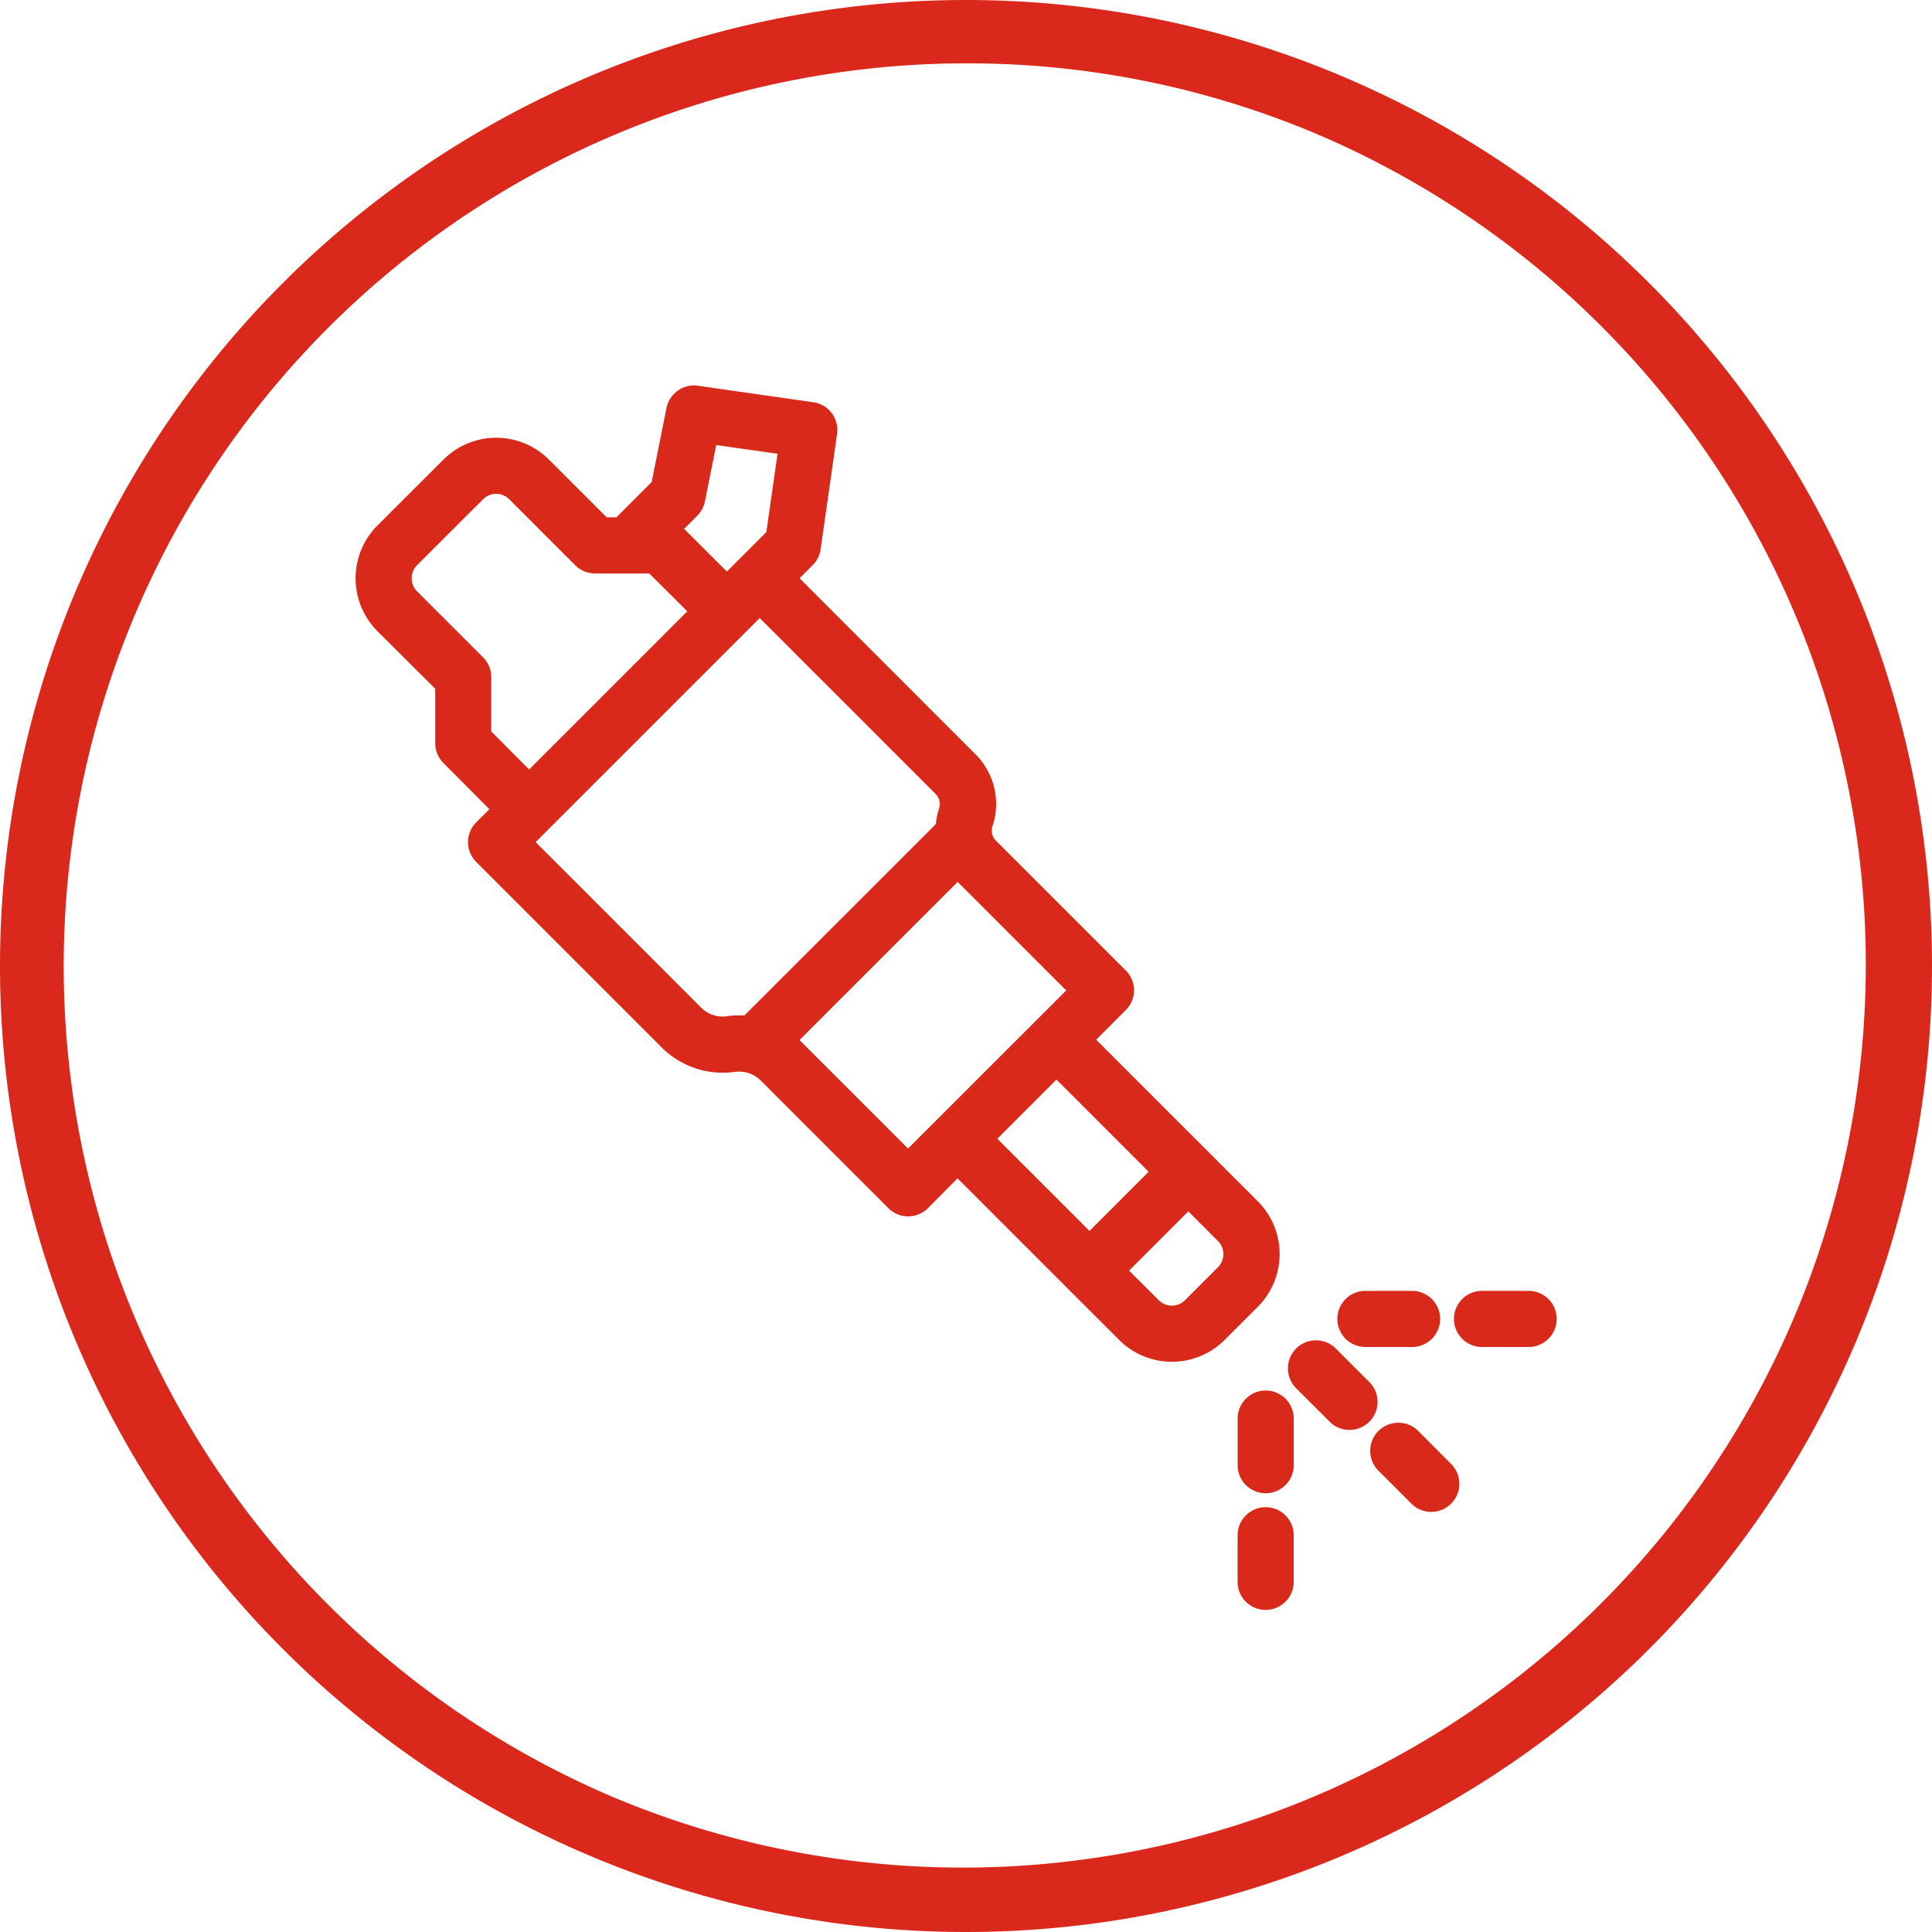
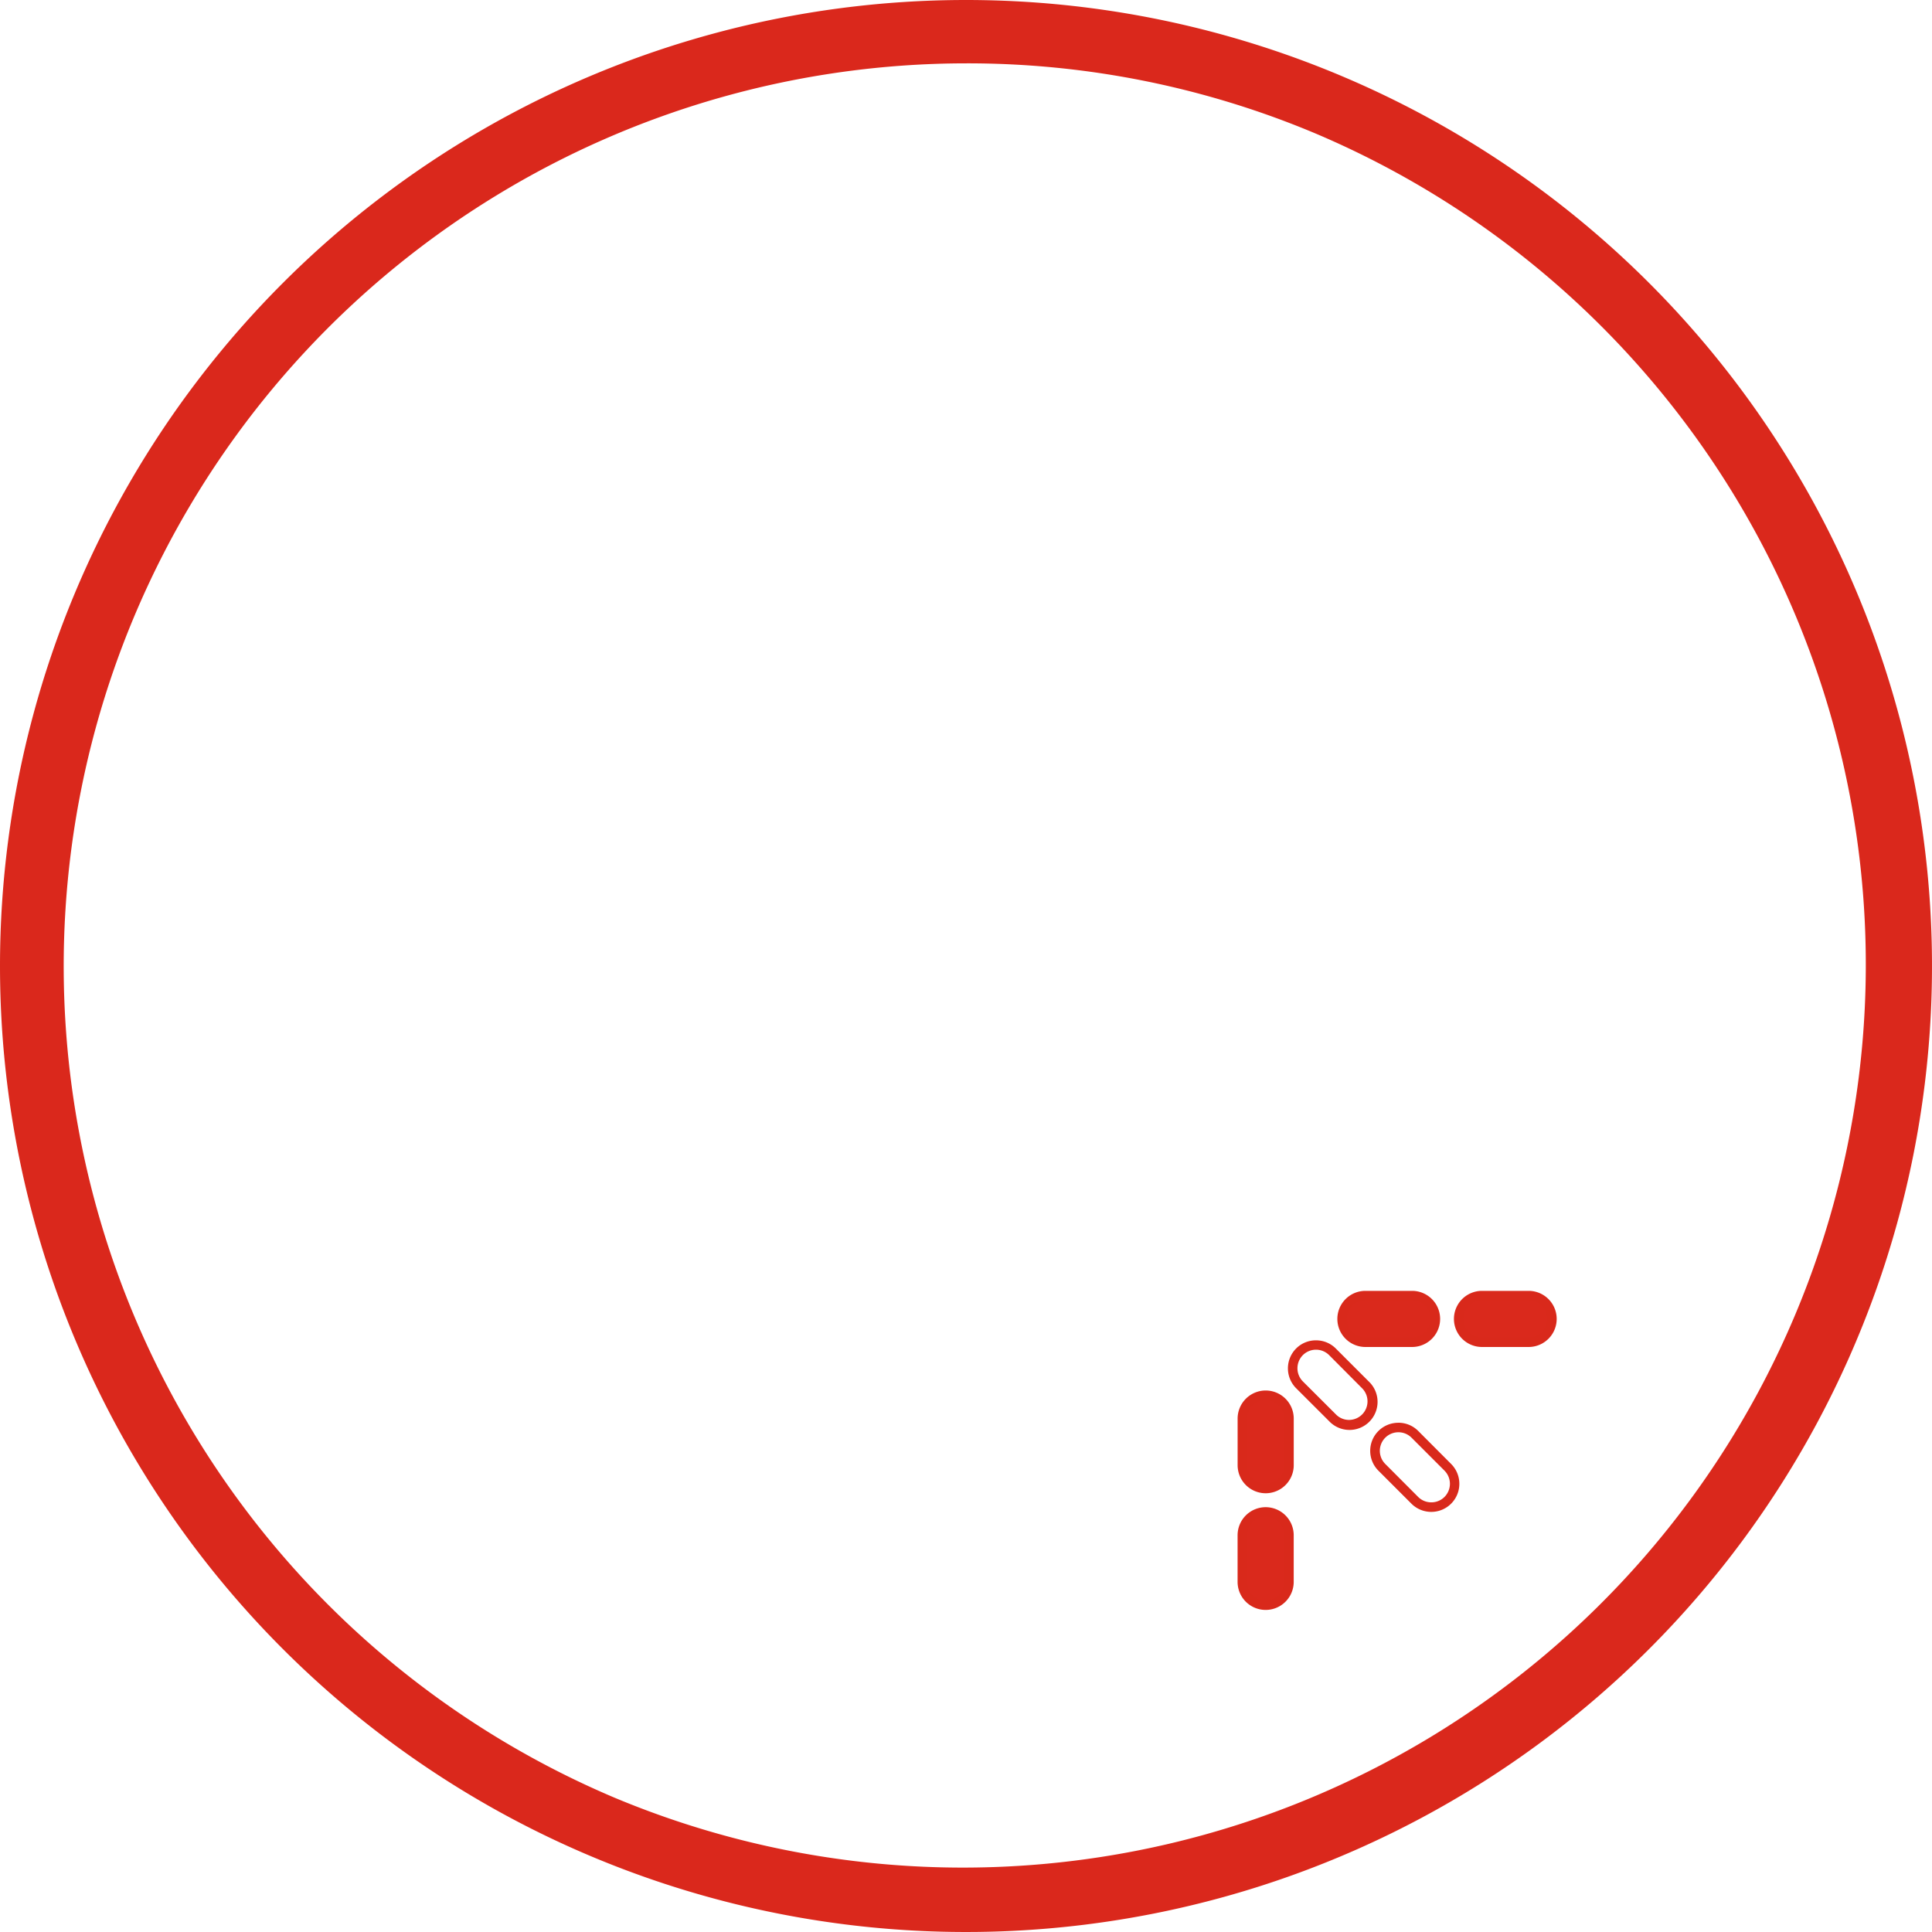
<svg xmlns="http://www.w3.org/2000/svg" width="61" height="61" viewBox="0 0 61 61">
  <g id="Grupo_2294" data-name="Grupo 2294" transform="translate(12950 8999)">
    <path id="Trazado_2260" data-name="Trazado 2260" d="M30.5,2A28.508,28.508,0,0,0,19.407,56.761,28.508,28.508,0,0,0,41.593,4.239,28.32,28.32,0,0,0,30.5,2m0-2A30.5,30.5,0,1,1,0,30.5,30.5,30.5,0,0,1,30.5,0Z" transform="translate(-12950 -8999)" fill="#da281c" />
    <g id="noun-fuel-injection-6961212" transform="translate(-12948 -8996.055)">
      <g id="Grupo_2113" data-name="Grupo 2113" transform="translate(9.375 9.375)">
-         <path id="Trazado_1060" data-name="Trazado 1060" d="M19.188,9.968a.736.736,0,0,1,.826-.585l3.643.521a.733.733,0,0,1,.624.832l-.519,3.643a.744.744,0,0,1-.21.418l-.519.519,5.662,5.663a2.07,2.07,0,0,1,.5,2.116.592.592,0,0,0,.144.609l4.1,4.1a.732.732,0,0,1,0,1.04L32.4,29.886l5.2,5.2a2.207,2.207,0,0,1,0,3.122l-1.041,1.041a2.207,2.207,0,0,1-3.122,0l-5.2-5.2L27.2,35.09a.732.732,0,0,1-1.04,0l-4.033-4.033a1.109,1.109,0,0,0-.938-.311A2.577,2.577,0,0,1,19,30.017l-5.855-5.855a.734.734,0,0,1,0-1.041l.519-.521L12.1,21.04a.737.737,0,0,1-.215-.521V18.742l-1.868-1.866a2.21,2.21,0,0,1,0-3.122L12.1,11.673a2.207,2.207,0,0,1,3.122,0l1.866,1.866h.431l1.189-1.189Zm3.15,3.96-.863.865,0,0-.521.519-1.56-1.56.519-.521a.745.745,0,0,0,.2-.375l.385-1.919,2.225.316Zm11.1,23.246,1.041,1.04a.734.734,0,0,0,1.041,0l1.04-1.04a.734.734,0,0,0,0-1.041l-1.04-1.041ZM32.4,36.132l-3.122-3.122,2.081-2.081,3.122,3.122ZM14.705,23.642l5.334,5.334a1.106,1.106,0,0,0,.937.313,2.529,2.529,0,0,1,.589-.017L27.7,23.139a2,2,0,0,1,.1-.511.6.6,0,0,0-.144-.609l-5.663-5.663Zm8.456,6.375a1.716,1.716,0,0,0-.134-.125l5.21-5.21c.018.02.039.042.059.063l3.582,3.582-5.205,5.2Zm-8.456-8.456,5.2-5.205-1.345-1.345H16.787a.733.733,0,0,1-.519-.215l-2.083-2.083a.735.735,0,0,0-1.04,0L11.062,14.8a.735.735,0,0,0,0,1.04l2.083,2.083a.734.734,0,0,1,.215.521v1.776Z" transform="translate(-9.375 -9.375)" fill="#da291c" fill-rule="evenodd" />
-         <path id="Trazado_1060_-_Contorno" data-name="Trazado 1060 - Contorno" d="M19.909,9.225a.894.894,0,0,1,.126.009l3.643.521a.883.883,0,0,1,.751,1L23.91,14.4a.893.893,0,0,1-.252.5l-.413.413L28.8,20.871a2.209,2.209,0,0,1,.537,2.269.444.444,0,0,0,.107.455l4.1,4.1a.882.882,0,0,1,0,1.252l-.933.935,5.1,5.1a2.357,2.357,0,0,1,0,3.335L36.668,39.36a2.357,2.357,0,0,1-3.335,0l-5.1-5.1L27.3,35.2a.882.882,0,0,1-1.252,0l-4.033-4.033a.97.97,0,0,0-.811-.269,2.726,2.726,0,0,1-2.311-.771l-5.855-5.855a.884.884,0,0,1,0-1.254l.413-.414L12,21.146a.892.892,0,0,1-.259-.627V18.8L9.915,16.982a2.364,2.364,0,0,1,0-3.334L12,11.567a2.357,2.357,0,0,1,3.334,0l1.822,1.822h.306l1.113-1.113.468-2.338A.889.889,0,0,1,19.909,9.225ZM35,39.751a2.041,2.041,0,0,0,1.454-.6L37.5,38.106a2.057,2.057,0,0,0,0-2.91l-5.309-5.309,1.145-1.147a.582.582,0,0,0,0-.827l-4.1-4.1a.745.745,0,0,1-.18-.763,1.91,1.91,0,0,0-.464-1.962l-5.768-5.769.625-.625a.594.594,0,0,0,.168-.334l.519-3.642a.583.583,0,0,0-.5-.662l-3.643-.521a.594.594,0,0,0-.084-.006.588.588,0,0,0-.574.472l-.485,2.427-1.265,1.265H17.03l-1.91-1.91a2.057,2.057,0,0,0-2.91,0L10.127,13.86a2.063,2.063,0,0,0,0,2.91l1.911,1.909v1.84a.59.59,0,0,0,.171.415L13.876,22.6l-.625.627a.584.584,0,0,0,0,.829l5.855,5.855a2.426,2.426,0,0,0,2.057.686,1.255,1.255,0,0,1,.178-.013,1.268,1.268,0,0,1,.887.366l4.034,4.034a.582.582,0,0,0,.827,0l1.148-1.146,5.309,5.309A2.045,2.045,0,0,0,35,39.751ZM20.376,10.77l2.514.358L22.479,14,20.95,15.526l-1.772-1.772.625-.627a.594.594,0,0,0,.162-.3Zm2.174.612-1.936-.275-.357,1.78a.894.894,0,0,1-.243.452l-.413.414L20.95,15.1l.418-.417.828-.829Zm-8.885.965a.879.879,0,0,1,.626.259l2.083,2.083a.58.58,0,0,0,.413.171h1.839l1.495,1.495-5.416,5.418-1.495-1.5V18.438a.582.582,0,0,0-.171-.415l-2.083-2.083a.885.885,0,0,1,0-1.252l2.083-2.083A.879.879,0,0,1,13.665,12.347ZM18.5,15.161H16.787a.878.878,0,0,1-.625-.259l-2.083-2.083a.585.585,0,0,0-.827,0L11.169,14.9a.585.585,0,0,0,0,.827l2.083,2.083a.88.88,0,0,1,.259.627v1.713l1.195,1.2L19.7,16.356Zm3.49.983,5.769,5.769a.743.743,0,0,1,.18.763,1.857,1.857,0,0,0-.094.473l0,.056-6.222,6.222-.07-.006a2.389,2.389,0,0,0-.554.015,1.246,1.246,0,0,1-1.065-.355l-5.44-5.44Zm5.56,6.929a2.16,2.16,0,0,1,.1-.492.444.444,0,0,0-.108-.456l-5.556-5.556-7.074,7.074,5.228,5.228a.95.95,0,0,0,.676.28.974.974,0,0,0,.134-.009,2.661,2.661,0,0,1,.552-.023Zm.691,1.392.106.116c.017.019.035.039.054.057l3.688,3.688-5.417,5.415-3.618-3.619a1.577,1.577,0,0,0-.125-.116l-.125-.105Zm3.424,3.862L28.236,24.9l-4.992,4.992.026.026,3.4,3.4Zm-.308,2.39,3.334,3.334L32.4,36.344l-3.335-3.334Zm2.91,3.334-2.91-2.91L29.49,33.009l2.91,2.91Zm1.254.827,1.146,1.148a.884.884,0,0,1,0,1.254l-1.039,1.039a.884.884,0,0,1-1.254,0l-1.147-1.145ZM35,38.279a.58.58,0,0,0,.414-.172l1.04-1.04a.584.584,0,0,0,0-.829l-.934-.936-1.87,1.87.935.933A.58.58,0,0,0,35,38.279Z" transform="translate(-9.375 -9.375)" fill="#d9291b" />
        <path id="Trazado_1061" data-name="Trazado 1061" d="M83,70.8a.736.736,0,0,1,.736-.736h1.472a.736.736,0,1,1,0,1.472H83.74A.736.736,0,0,1,83,70.8Z" transform="translate(-48.323 -41.479)" fill="#da291c" />
        <path id="Trazado_1061_-_Contorno" data-name="Trazado 1061 - Contorno" d="M83.74,69.916h1.472a.886.886,0,1,1,0,1.772H83.74a.886.886,0,1,1,0-1.772Zm1.472,1.472a.586.586,0,1,0,0-1.172H83.74a.586.586,0,1,0,0,1.172Z" transform="translate(-48.323 -41.479)" fill="#d9291b" />
        <path id="Trazado_1062" data-name="Trazado 1062" d="M75.927,70.066a.736.736,0,1,0,0,1.472H77.4a.736.736,0,1,0,0-1.472Z" transform="translate(-44.191 -41.479)" fill="#da291c" />
        <path id="Trazado_1062_-_Contorno" data-name="Trazado 1062 - Contorno" d="M75.927,69.916H77.4a.886.886,0,1,1,0,1.772H75.927a.886.886,0,1,1,0-1.772ZM77.4,71.388a.586.586,0,1,0,0-1.172H75.927a.586.586,0,1,0,0,1.172Z" transform="translate(-44.191 -41.479)" fill="#d9291b" />
-         <path id="Trazado_1063" data-name="Trazado 1063" d="M72.09,73.6a.737.737,0,0,1,1.041,0l1.041,1.041a.736.736,0,0,1-1.041,1.04L72.09,74.64A.737.737,0,0,1,72.09,73.6Z" transform="translate(-42.436 -43.234)" fill="#da291c" />
        <path id="Trazado_1063_-_Contorno" data-name="Trazado 1063 - Contorno" d="M72.611,73.233a.88.88,0,0,1,.627.259l1.041,1.041a.886.886,0,1,1-1.254,1.251l-1.041-1.039a.889.889,0,0,1,0-1.254A.88.88,0,0,1,72.611,73.233Zm1.041,2.513a.586.586,0,0,0,.415-1L73.026,73.7a.587.587,0,0,0-.829,0,.589.589,0,0,0,0,.83l1.041,1.039A.579.579,0,0,0,73.652,75.746Z" transform="translate(-42.436 -43.234)" fill="#d9291b" />
-         <path id="Trazado_1064" data-name="Trazado 1064" d="M77.613,79.121a.737.737,0,0,1,1.041,0L79.7,80.163A.736.736,0,0,1,78.655,81.2l-1.041-1.041A.737.737,0,0,1,77.613,79.121Z" transform="translate(-45.358 -46.155)" fill="#da291c" />
        <path id="Trazado_1064_-_Contorno" data-name="Trazado 1064 - Contorno" d="M78.135,78.756a.879.879,0,0,1,.626.259L79.8,80.057a.886.886,0,0,1-1.254,1.254l-1.041-1.041a.886.886,0,0,1,.627-1.513Zm1.041,2.513a.582.582,0,0,0,.415-.171.588.588,0,0,0,0-.829l-1.041-1.041a.586.586,0,0,0-.829.829L78.761,81.1A.582.582,0,0,0,79.175,81.269Z" transform="translate(-45.358 -46.155)" fill="#d9291b" />
        <path id="Trazado_1065" data-name="Trazado 1065" d="M68.5,77.489a.736.736,0,0,1,1.472,0v1.472a.736.736,0,0,1-1.472,0Z" transform="translate(-40.653 -45.017)" fill="#da291c" />
        <path id="Trazado_1065_-_Contorno" data-name="Trazado 1065 - Contorno" d="M69.24,76.6a.887.887,0,0,1,.886.886v1.472a.886.886,0,0,1-1.772,0V77.489A.887.887,0,0,1,69.24,76.6Zm0,2.944a.587.587,0,0,0,.586-.586V77.489a.586.586,0,1,0-1.172,0v1.472A.587.587,0,0,0,69.24,79.547Z" transform="translate(-40.653 -45.017)" fill="#d9291b" />
        <path id="Trazado_1066" data-name="Trazado 1066" d="M69.239,84.566a.736.736,0,0,0-.736.736v1.472a.736.736,0,0,0,1.472,0V85.3A.736.736,0,0,0,69.239,84.566Z" transform="translate(-40.653 -49.149)" fill="#da291c" />
        <path id="Trazado_1066_-_Contorno" data-name="Trazado 1066 - Contorno" d="M69.239,84.416a.887.887,0,0,1,.886.886v1.472a.886.886,0,0,1-1.772,0V85.3A.887.887,0,0,1,69.239,84.416Zm0,2.944a.587.587,0,0,0,.586-.586V85.3a.586.586,0,1,0-1.172,0v1.472A.587.587,0,0,0,69.239,87.36Z" transform="translate(-40.653 -49.149)" fill="#d9291b" />
      </g>
    </g>
  </g>
</svg>